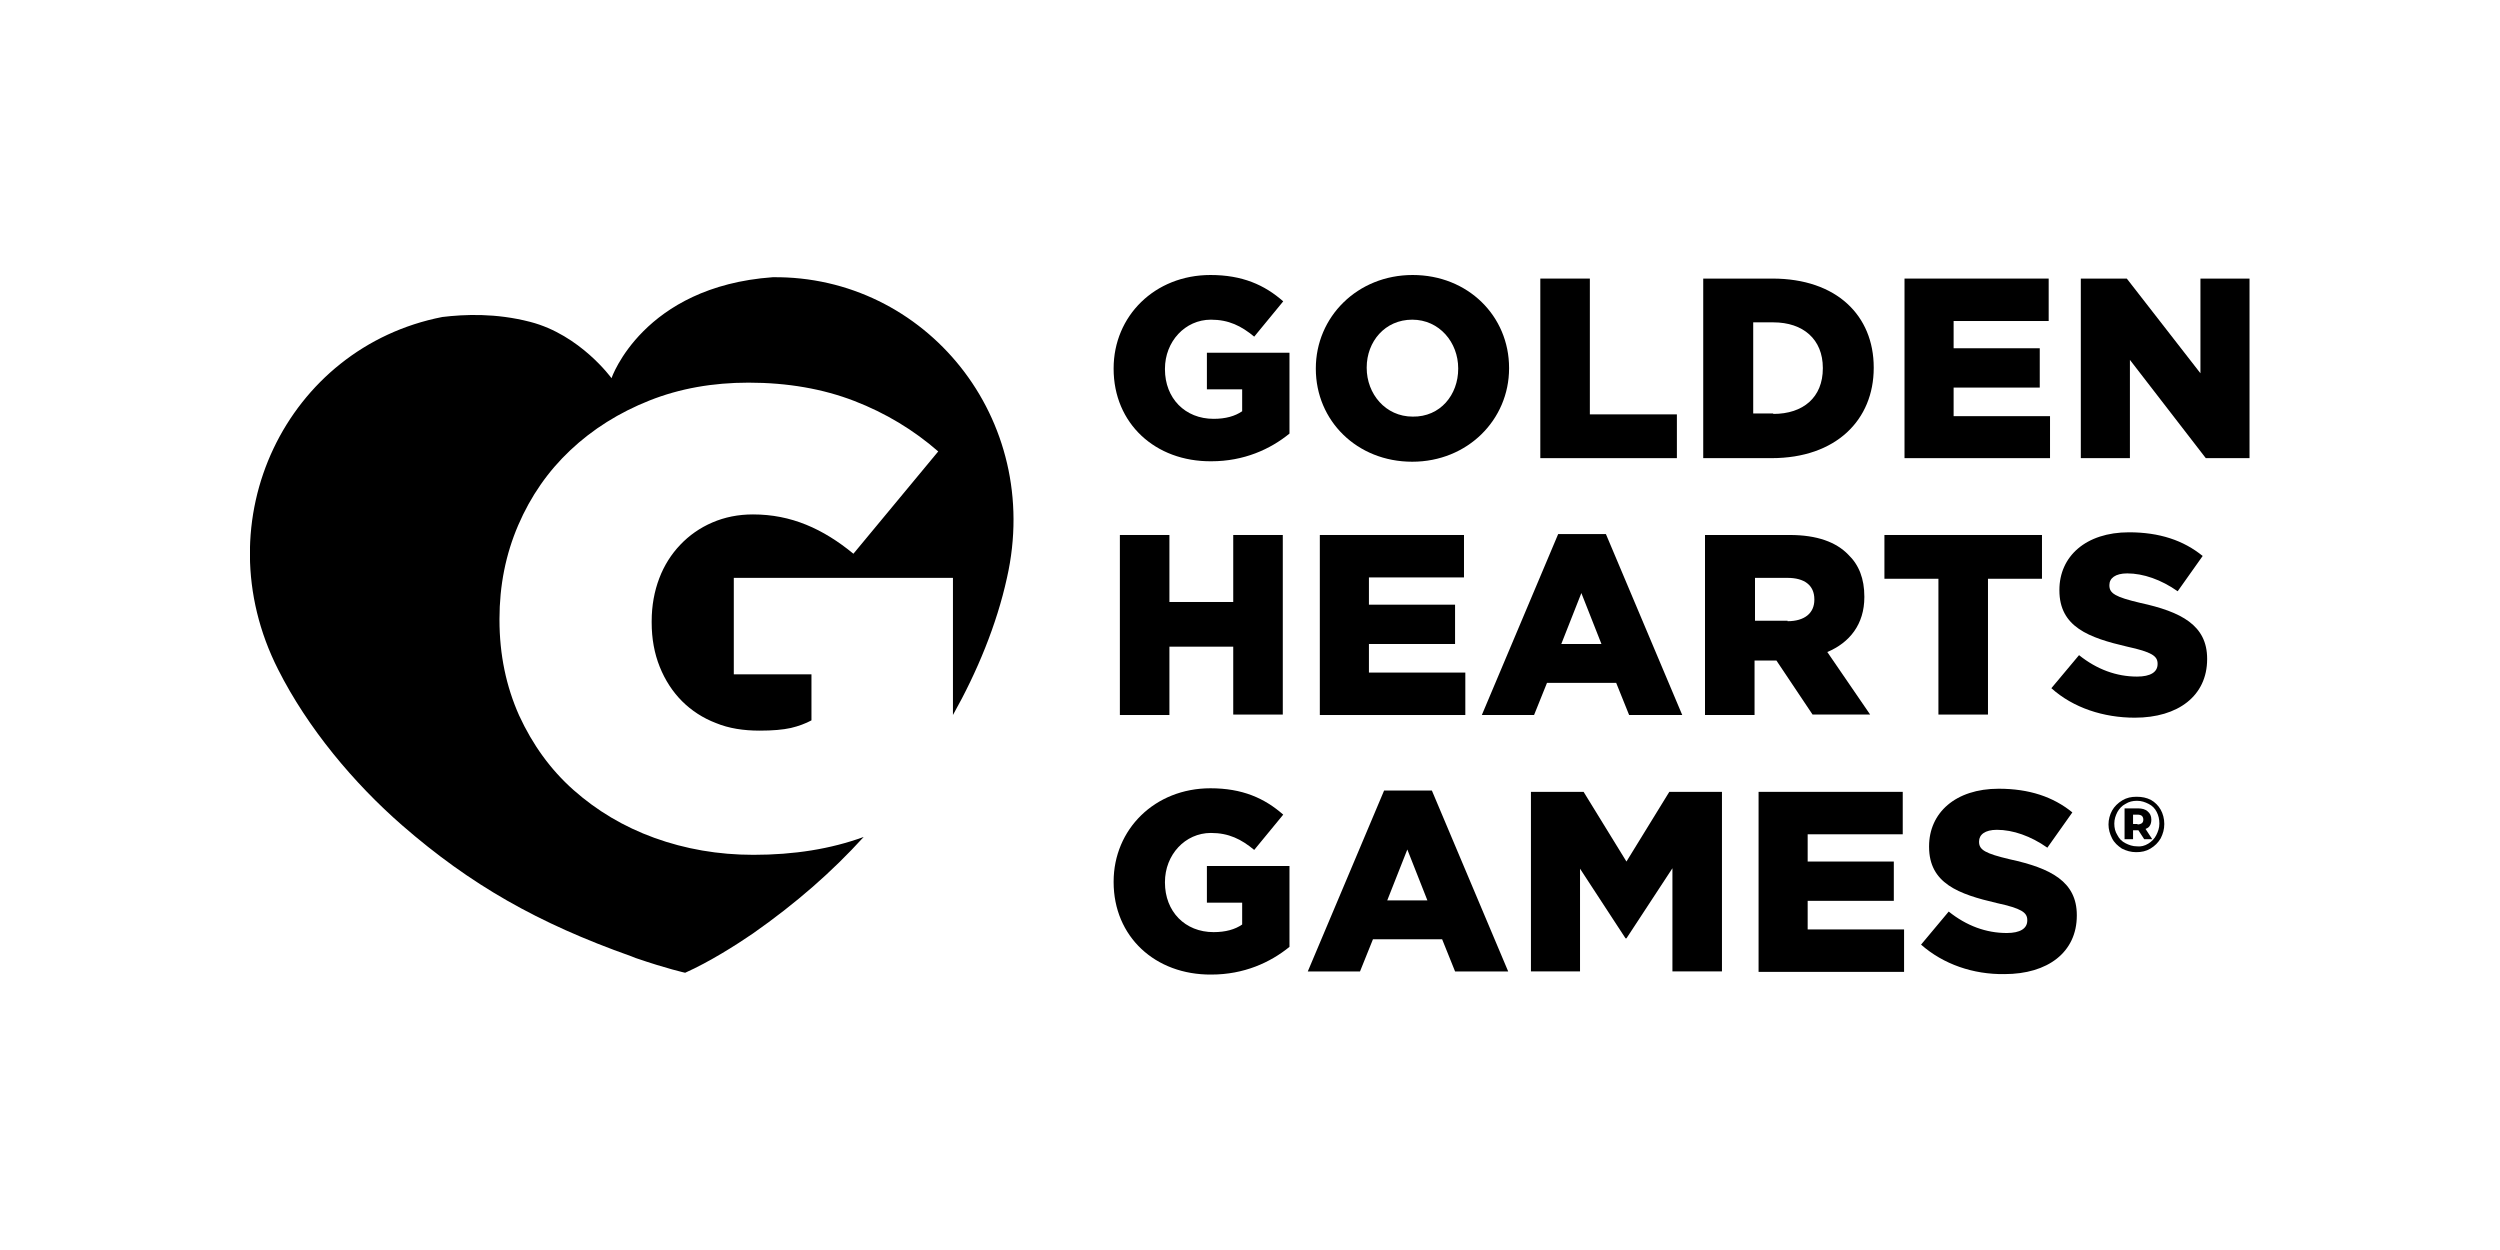
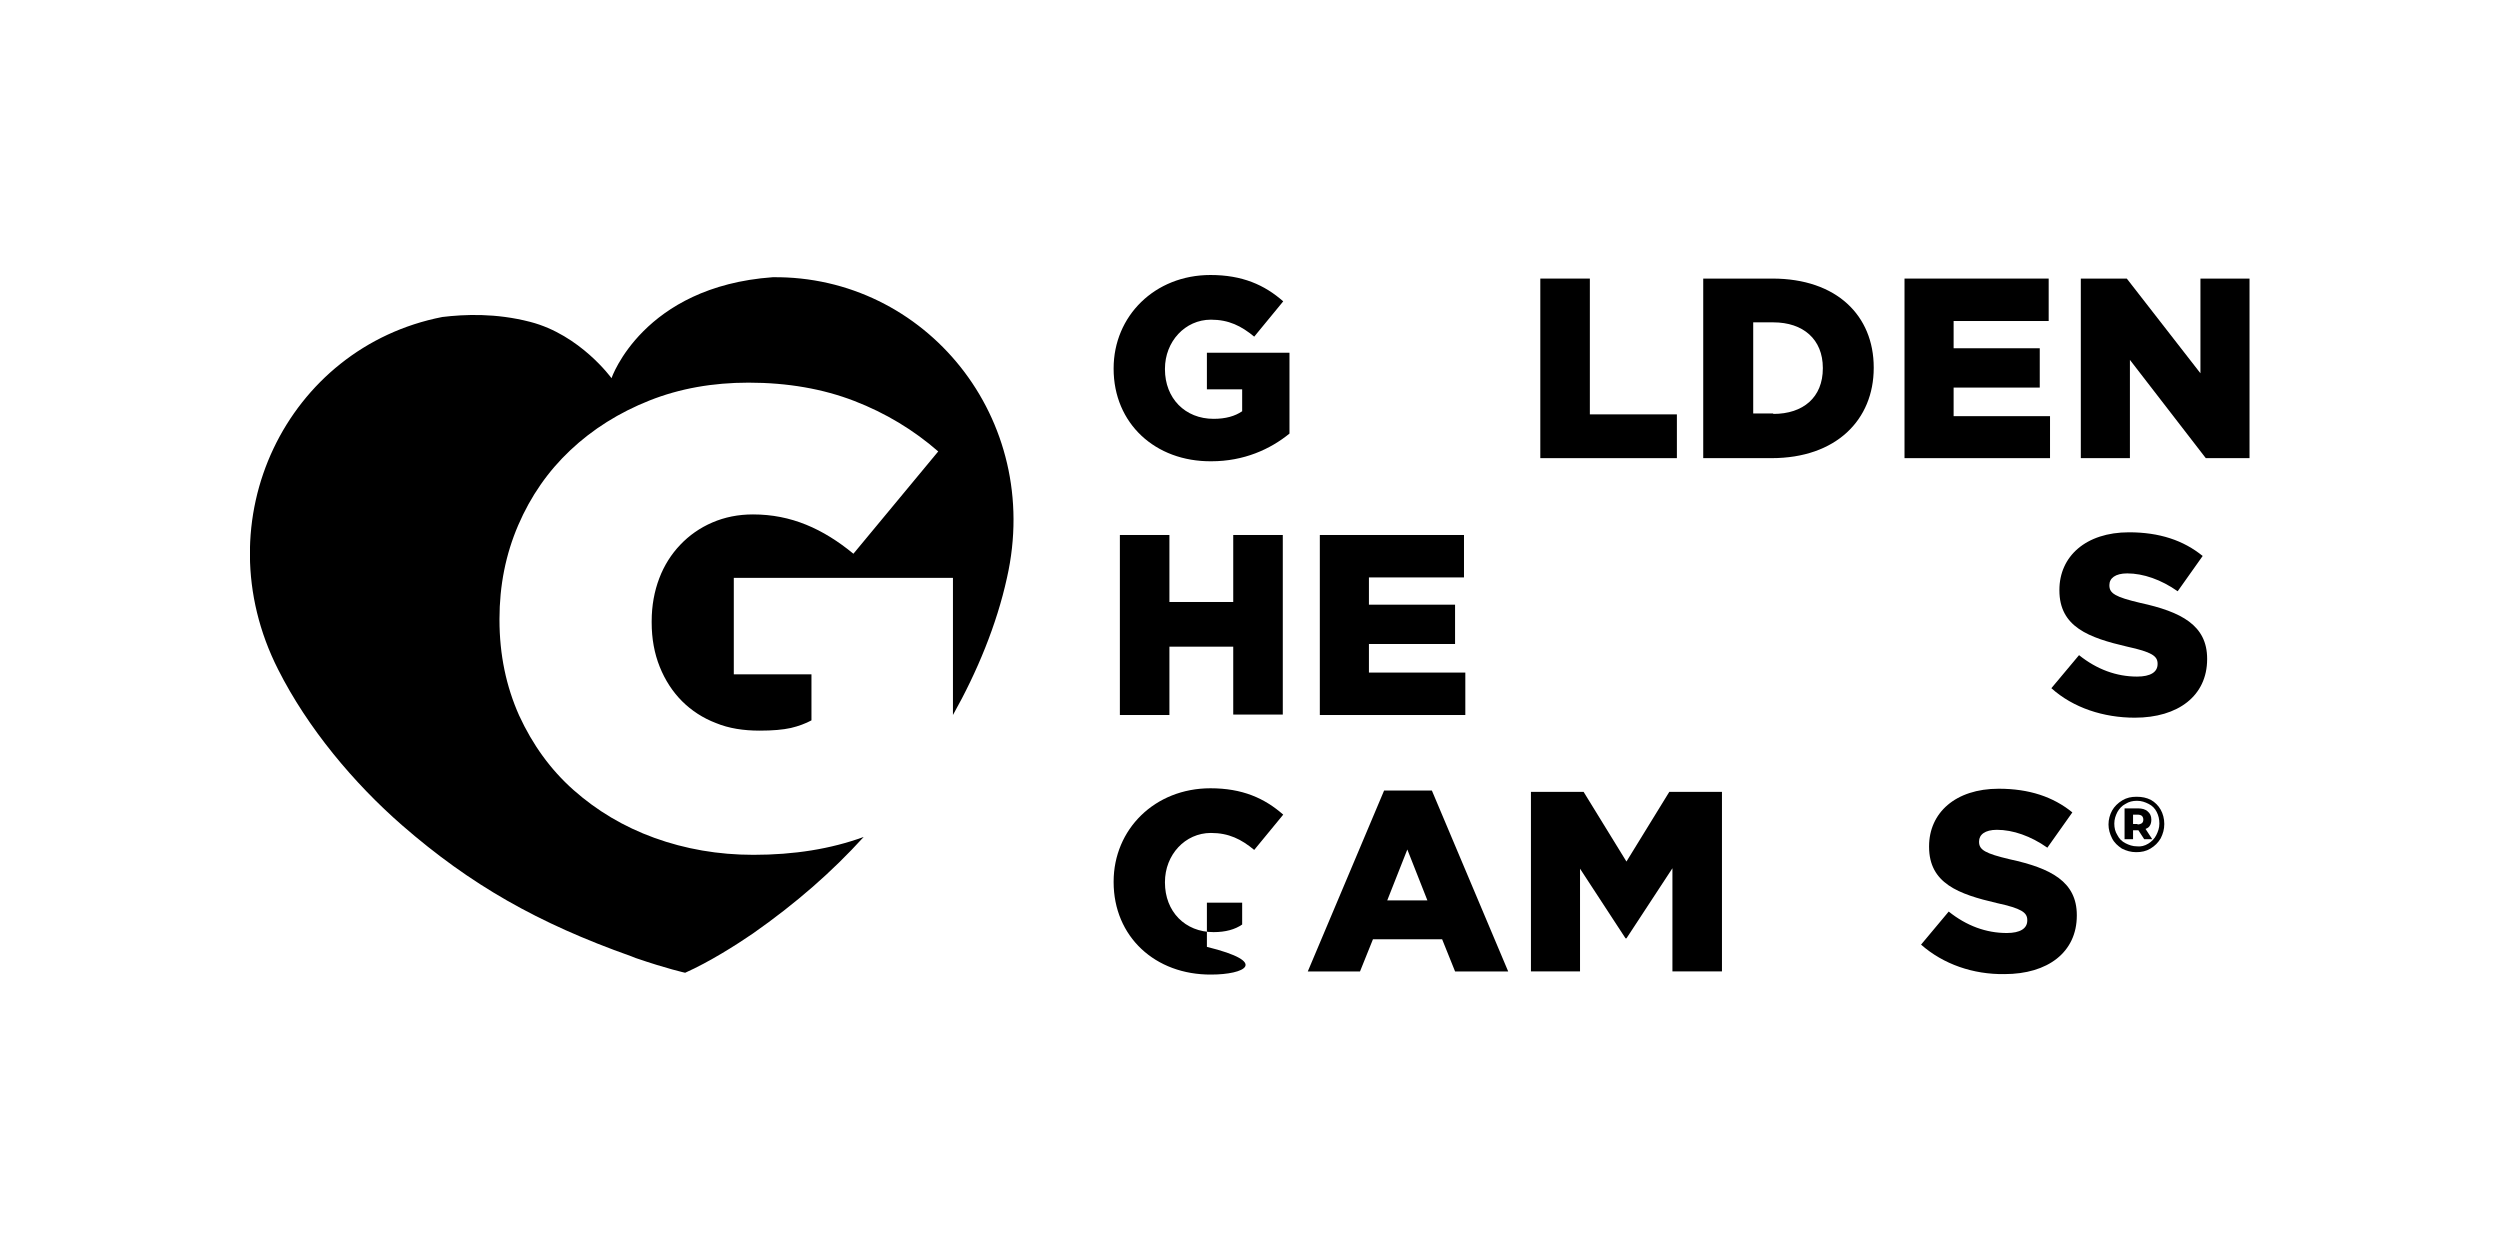
<svg xmlns="http://www.w3.org/2000/svg" viewBox="0 0 200 100" fill="currentColor">
  <g clip-path="url(#clip0_11487_521)">
    <path d="M61.81 22.178C51.42 22.929 48.92 30.255 48.92 30.255C48.92 30.255 46.421 26.788 42.422 25.752C39.672 25.037 37.173 25.144 35.388 25.359C22.962 27.789 16.178 41.583 22.248 53.555C24.605 58.237 28.318 62.668 32.174 66.028C37.637 70.781 43.029 73.854 50.492 76.498C50.599 76.534 50.742 76.606 50.849 76.641C53.348 77.499 54.812 77.821 54.812 77.821C56.74 76.963 58.883 75.605 60.239 74.676C63.703 72.246 66.559 69.744 69.094 66.957C66.452 67.921 63.524 68.386 60.275 68.386C57.454 68.386 54.812 67.921 52.348 67.028C49.885 66.135 47.742 64.848 45.885 63.204C44.029 61.56 42.6 59.559 41.529 57.236C40.494 54.913 39.958 52.376 39.958 49.588V49.517C39.958 46.837 40.458 44.335 41.458 42.012C42.458 39.689 43.85 37.688 45.636 36.008C47.421 34.329 49.528 33.006 51.956 32.041C54.383 31.077 57.026 30.612 59.882 30.612C63.025 30.612 65.845 31.112 68.345 32.077C70.844 33.042 73.094 34.4 75.058 36.115L68.273 44.299C67.059 43.299 65.81 42.513 64.488 41.976C63.167 41.44 61.775 41.154 60.239 41.154C59.061 41.154 57.99 41.369 56.99 41.798C55.99 42.227 55.133 42.834 54.419 43.585C53.705 44.335 53.134 45.228 52.741 46.265C52.348 47.301 52.134 48.445 52.134 49.696V49.803C52.134 51.089 52.348 52.269 52.777 53.341C53.205 54.413 53.812 55.342 54.562 56.093C55.312 56.843 56.24 57.451 57.276 57.844C58.311 58.273 59.489 58.451 60.775 58.451C61.81 58.451 62.632 58.38 63.274 58.237C63.881 58.094 64.453 57.879 64.917 57.629V53.948H58.704V46.229H76.236V57.2C78.164 53.77 79.735 49.981 80.556 46.229C83.448 33.471 74.022 22.035 61.81 22.178Z" fill="currentColor" />
    <path d="M89.09 29.505V29.469C89.09 25.288 92.375 22 96.838 22C99.373 22 101.159 22.786 102.658 24.108L100.337 26.932C99.302 26.074 98.302 25.574 96.874 25.574C94.803 25.574 93.196 27.325 93.196 29.505V29.541C93.196 31.863 94.803 33.507 97.088 33.507C98.052 33.507 98.802 33.293 99.373 32.9V31.149H96.552V28.218H103.158V34.687C101.623 35.938 99.516 36.902 96.909 36.902C92.41 36.938 89.09 33.865 89.09 29.505Z" fill="currentColor" />
-     <path d="M105.266 29.505V29.469C105.266 25.359 108.586 22 113.014 22C117.441 22 120.726 25.288 120.726 29.433V29.469C120.726 33.579 117.406 36.938 112.978 36.938C108.551 36.938 105.266 33.65 105.266 29.505ZM116.656 29.505V29.469C116.656 27.396 115.156 25.574 112.978 25.574C110.8 25.574 109.336 27.325 109.336 29.398V29.433C109.336 31.506 110.836 33.329 113.014 33.329C115.228 33.364 116.656 31.578 116.656 29.505Z" fill="currentColor" />
    <path d="M123.225 22.286H127.188V33.15H134.151V36.652H123.225V22.286Z" fill="currentColor" />
    <path d="M136.258 22.286H141.792C146.934 22.286 149.898 25.252 149.898 29.398V29.433C149.898 33.579 146.898 36.652 141.721 36.652H136.258V22.286ZM141.864 33.114C144.256 33.114 145.827 31.792 145.827 29.469V29.433C145.827 27.146 144.256 25.788 141.864 25.788H140.257V33.079H141.864V33.114Z" fill="currentColor" />
    <path d="M152.361 22.286H163.894V25.681H156.289V27.861H163.18V31.006H156.289V33.293H164.002V36.652H152.361V22.286Z" fill="currentColor" />
    <path d="M166.43 22.286H170.143L176.035 29.862V22.286H179.962V36.652H176.463L170.393 28.79V36.652H166.465V22.286H166.43Z" fill="currentColor" />
    <path d="M89.59 42.799H93.553V48.159H98.659V42.799H102.623V57.165H98.659V51.733H93.553V57.201H89.59V42.799Z" fill="currentColor" />
    <path d="M105.586 42.799H117.119V46.194H109.514V48.374H116.405V51.519H109.514V53.806H117.226V57.201H105.586V42.799Z" fill="currentColor" />
-     <path d="M124.653 42.727H128.473L134.579 57.201H130.33L129.294 54.628H123.76L122.725 57.201H118.547L124.653 42.727ZM128.116 51.519L126.509 47.445L124.903 51.519H128.116Z" fill="currentColor" />
-     <path d="M136.4 42.799H143.185C145.363 42.799 146.898 43.371 147.862 44.371C148.719 45.193 149.148 46.301 149.148 47.73V47.766C149.148 49.946 147.969 51.411 146.184 52.162L149.612 57.165H145.006L142.113 52.841H140.364V57.201H136.4V42.799ZM143.006 49.696C144.363 49.696 145.148 49.053 145.148 47.981V47.945C145.148 46.801 144.327 46.23 143.006 46.23H140.4V49.66H143.006V49.696Z" fill="currentColor" />
-     <path d="M155.074 46.301H150.754V42.799H163.358V46.301H159.038V57.165H155.074V46.301Z" fill="currentColor" />
    <path d="M164.109 55.056L166.323 52.412C167.751 53.555 169.322 54.127 170.965 54.127C172.036 54.127 172.607 53.77 172.607 53.126V53.091C172.607 52.483 172.143 52.161 170.179 51.733C167.109 51.018 164.752 50.16 164.752 47.23V47.194C164.752 44.514 166.859 42.584 170.322 42.584C172.75 42.584 174.678 43.227 176.214 44.478L174.214 47.301C172.893 46.372 171.465 45.872 170.179 45.872C169.215 45.872 168.751 46.265 168.751 46.801V46.837C168.751 47.48 169.251 47.766 171.215 48.23C174.5 48.945 176.571 50.017 176.571 52.698V52.733C176.571 55.664 174.25 57.415 170.786 57.415C168.287 57.415 165.859 56.629 164.109 55.056Z" fill="currentColor" />
-     <path d="M89.09 70.567V70.531C89.09 66.35 92.375 63.062 96.838 63.062C99.373 63.062 101.159 63.849 102.658 65.171L100.337 67.994C99.302 67.136 98.302 66.636 96.874 66.636C94.803 66.636 93.196 68.387 93.196 70.567V70.603C93.196 72.926 94.803 74.57 97.088 74.57C98.052 74.57 98.802 74.355 99.373 73.962V72.211H96.552V69.281H103.158V75.749C101.623 77 99.516 77.965 96.909 77.965C92.41 78.001 89.09 74.927 89.09 70.567Z" fill="currentColor" />
+     <path d="M89.09 70.567V70.531C89.09 66.35 92.375 63.062 96.838 63.062C99.373 63.062 101.159 63.849 102.658 65.171L100.337 67.994C99.302 67.136 98.302 66.636 96.874 66.636C94.803 66.636 93.196 68.387 93.196 70.567V70.603C93.196 72.926 94.803 74.57 97.088 74.57C98.052 74.57 98.802 74.355 99.373 73.962V72.211H96.552V69.281V75.749C101.623 77 99.516 77.965 96.909 77.965C92.41 78.001 89.09 74.927 89.09 70.567Z" fill="currentColor" />
    <path d="M110.729 63.241H114.549L120.655 77.715H116.406L115.371 75.142H109.836L108.801 77.715H104.623L110.729 63.241ZM114.192 72.032L112.586 67.959L110.979 72.032H114.192Z" fill="currentColor" />
    <path d="M122.475 63.348H126.688L130.116 68.923L133.544 63.348H137.757V77.714H133.794V69.459L130.116 75.069H130.044L126.402 69.494V77.714H122.475V63.348Z" fill="currentColor" />
-     <path d="M140.686 63.348H152.219V66.743H144.613V68.923H151.505V72.067H144.613V74.355H152.326V77.75H140.686V63.348Z" fill="currentColor" />
    <path d="M153.684 75.57L155.897 72.925C157.326 74.069 158.897 74.641 160.539 74.641C161.61 74.641 162.182 74.283 162.182 73.64V73.604C162.182 72.997 161.718 72.675 159.754 72.246C156.683 71.532 154.326 70.674 154.326 67.743V67.708C154.326 65.028 156.433 63.098 159.896 63.098C162.325 63.098 164.253 63.741 165.788 64.992L163.788 67.815C162.467 66.886 161.039 66.385 159.754 66.385C158.79 66.385 158.325 66.779 158.325 67.315V67.35C158.325 67.994 158.825 68.279 160.789 68.744C164.074 69.459 166.145 70.531 166.145 73.211V73.247C166.145 76.177 163.824 77.928 160.361 77.928C157.861 77.964 155.469 77.142 153.684 75.57Z" fill="currentColor" />
    <path d="M172.072 63.991C172.393 64.17 172.679 64.456 172.857 64.778C173.036 65.099 173.143 65.492 173.143 65.921C173.143 66.35 173.036 66.707 172.857 67.065C172.643 67.422 172.393 67.672 172.036 67.887C171.679 68.101 171.322 68.173 170.893 68.173C170.465 68.173 170.108 68.065 169.751 67.887C169.43 67.672 169.144 67.422 168.965 67.065C168.787 66.707 168.68 66.35 168.68 65.957C168.68 65.564 168.787 65.171 168.965 64.849C169.144 64.527 169.43 64.242 169.787 64.027C170.144 63.813 170.501 63.741 170.929 63.741C171.358 63.741 171.715 63.813 172.072 63.991ZM171.858 67.494C172.143 67.315 172.357 67.1 172.5 66.815C172.643 66.529 172.75 66.243 172.75 65.885C172.75 65.528 172.679 65.242 172.536 64.956C172.393 64.67 172.179 64.456 171.893 64.313C171.608 64.17 171.322 64.063 170.965 64.063C170.608 64.063 170.322 64.134 170.037 64.313C169.751 64.456 169.537 64.706 169.394 64.956C169.251 65.242 169.144 65.528 169.144 65.885C169.144 66.243 169.215 66.529 169.394 66.815C169.537 67.1 169.751 67.315 170.037 67.458C170.322 67.601 170.608 67.708 170.965 67.708C171.251 67.744 171.572 67.672 171.858 67.494ZM172 66.028C171.929 66.171 171.822 66.243 171.643 66.314L172.179 67.136H171.536L171.072 66.421H170.644V67.136H169.965V64.67H171.036C171.358 64.67 171.643 64.742 171.822 64.921C172 65.064 172.107 65.278 172.107 65.564C172.107 65.743 172.072 65.921 172 66.028ZM171.001 65.957C171.143 65.957 171.251 65.921 171.358 65.85C171.429 65.778 171.465 65.707 171.465 65.564C171.465 65.457 171.429 65.349 171.358 65.278C171.286 65.206 171.143 65.171 171.001 65.171H170.644V65.921H171.001V65.957Z" fill="currentColor" />
  </g>
  <defs>
    <clipPath id="clip0_11487_521">
      <rect width="160" height="56" fill="currentColor" transform="translate(20 22)" />
    </clipPath>
  </defs>
</svg>